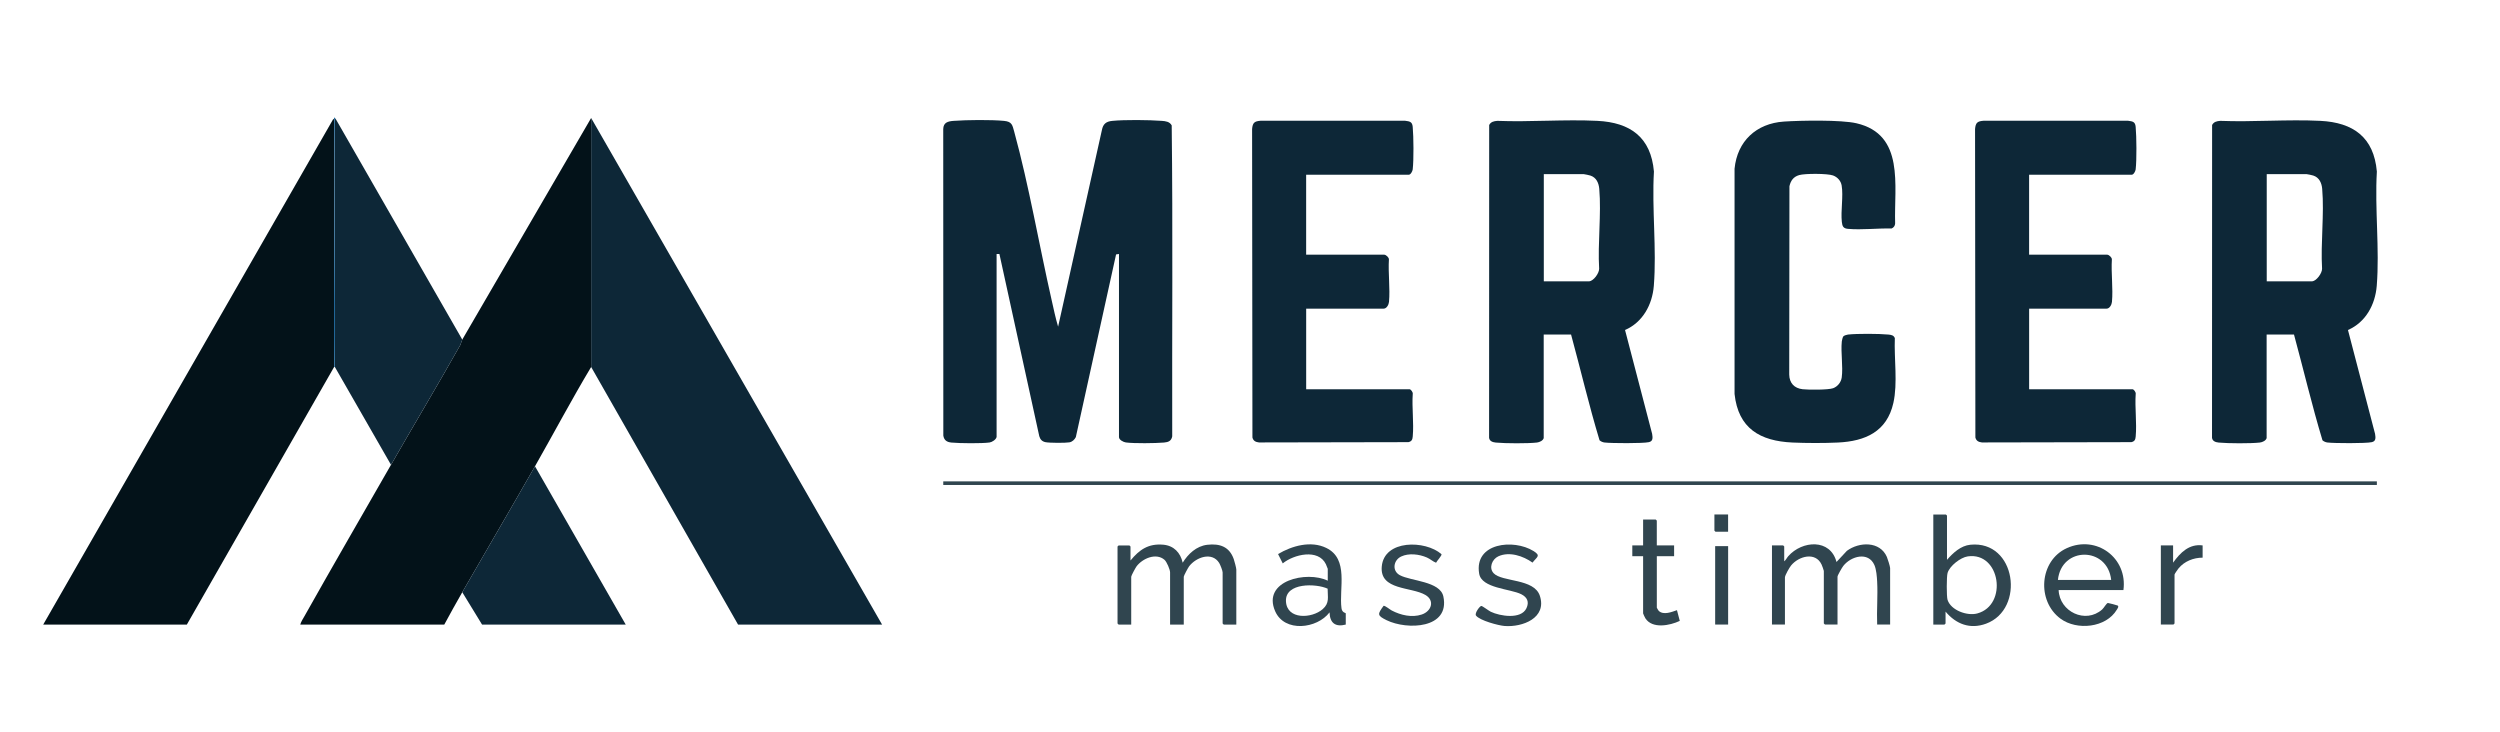
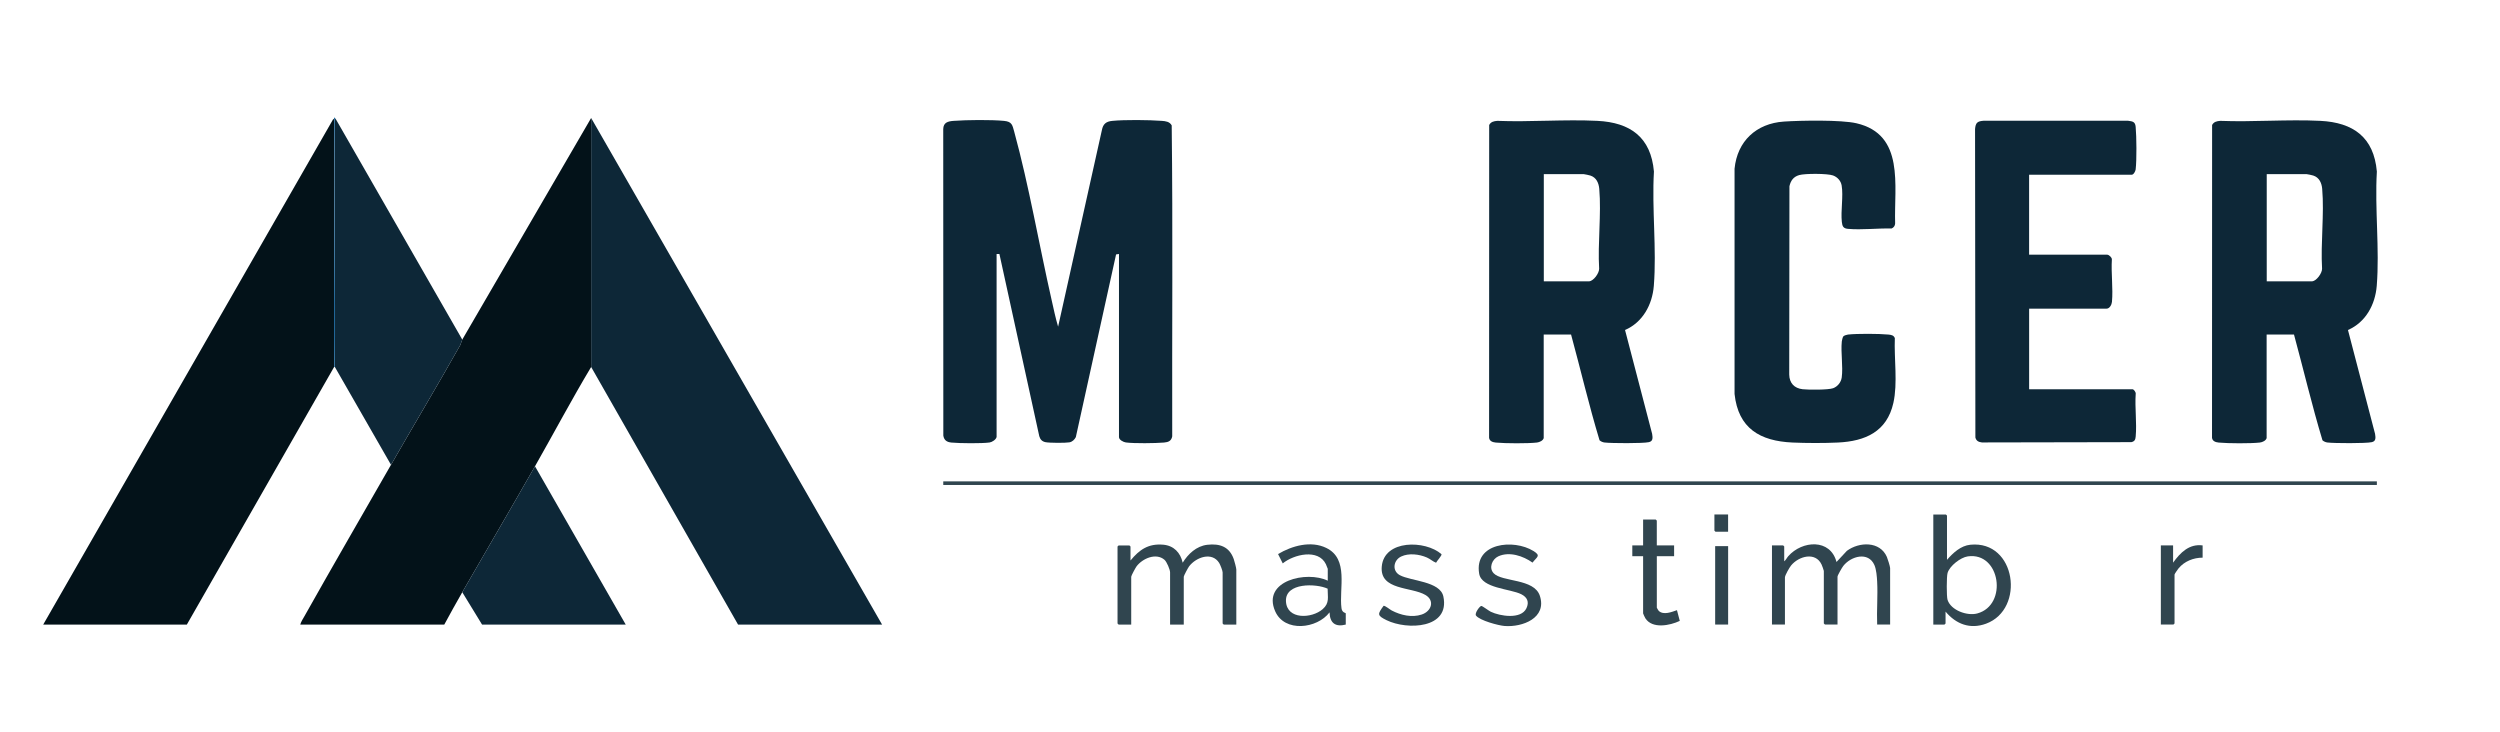
<svg xmlns="http://www.w3.org/2000/svg" viewBox="0 0 833.04 244.08" version="1.1" id="Layer_1">
  <path fill="#0d2737" d="M332.06,145.66c-.18.82-1.47,1.66-2.3,1.78-2.64.37-9.95.29-12.7.03-1.51-.14-2.47-.73-2.73-2.31l-.03-102.13c.04-2.23,1.57-2.62,3.48-2.76,4.34-.32,12.54-.41,16.8.01,2.62.26,2.75,1.35,3.37,3.59,4.93,18.04,8.3,37.74,12.47,56.11.67,2.96,1.29,5.97,2.16,8.87l14.59-65.51c.37-2.01,1.4-2.86,3.41-3.06,4.2-.42,12.29-.33,16.56-.01,1.3.1,2.61.26,3.29,1.51.41,34.5.08,69.09.17,103.62-.3,1.54-1.28,1.94-2.73,2.06-2.89.25-9.93.34-12.71-.03-.84-.11-2.3-.87-2.3-1.78v-61.02l-.97.15-13.41,60.88c-.42.83-1.18,1.56-2.11,1.73-1.34.24-6.68.22-7.99-.05-1.14-.24-1.76-.89-2.08-2l-13.28-60.7h-.94s0,61.01,0,61.01Z" />
  <polygon fill="#0d2737" points="196.98 39.32 293.92 208.12 245.93 208.12 196.98 122.28 196.98 39.32" />
  <path fill="#031219" d="M196.98,122.28c-6.51,10.87-12.46,22.1-18.71,33.09-7.97,14.01-16.19,27.97-24.23,41.96-2.05,3.56-4.04,7.18-6,10.79h-47.99c.26-.98.9-1.91,1.4-2.8,9.48-16.86,19.23-33.67,28.83-50.43,7.63-13.31,15.53-26.5,23.07-39.88l.68-1.84,42.95-73.85v82.96Z" />
  <path fill="#031219" d="M111.33,122.28l-49.07,85.84H14.4L110.8,40.1c.05-.28.44-.42.53-.54v82.72Z" />
  <path fill="#0d2737" d="M514.41,145.9c-.2.92-1.41,1.46-2.28,1.56-3.1.35-10.54.31-13.69.01-1.01-.1-2.1-.43-2.25-1.59l.03-104.23c.58-1.08,1.56-1.28,2.7-1.38,11,.44,22.41-.55,33.37,0s17.83,5.45,18.83,16.9c-.73,12.39.95,25.84-.04,38.1-.51,6.26-3.69,12.13-9.59,14.69l9.03,34.6c.18,1.22.39,2.44-1.08,2.77-1.98.45-12.49.4-14.77.12-.63-.08-1.18-.32-1.67-.73-3.52-11.62-6.29-23.51-9.49-35.24h-9.12v34.41ZM514.41,93.75h15c1.54,0,3.48-2.71,3.45-4.22-.51-8.58.77-18.12.04-26.6-.17-1.97-.99-3.81-2.99-4.44-.36-.11-1.92-.46-2.17-.46h-13.32v35.72Z" />
  <path fill="#0d2737" d="M755.3,145.9c-.2.92-1.41,1.46-2.28,1.56-3.1.35-10.54.31-13.69.01-1.01-.1-2.1-.43-2.25-1.59l.03-104.23c.58-1.08,1.56-1.28,2.7-1.38,11,.44,22.41-.55,33.37,0s17.83,5.45,18.83,16.9c-.73,12.39.95,25.84-.04,38.1-.51,6.26-3.69,12.13-9.59,14.69l9.03,34.6c.18,1.22.39,2.44-1.08,2.77-1.98.45-12.49.4-14.77.12-.63-.08-1.18-.32-1.67-.73-3.51-11.63-6.3-23.51-9.49-35.24h-9.12v34.41ZM755.3,93.75h15c1.54,0,3.48-2.71,3.45-4.22-.51-8.58.77-18.12.04-26.6-.17-1.97-.99-3.81-2.99-4.44-.36-.11-1.92-.46-2.17-.46h-13.32v35.72Z" />
-   <path fill="#0d2737" d="M435.23,58.26v26.61h26.03c.56,0,1.58.91,1.55,1.57-.29,4.55.44,9.66.03,14.14-.08.92-.76,2.27-1.81,2.27h-25.79v26.85h34.43c.45,0,1.2,1.03,1.08,1.55-.32,4.57.41,9.66,0,14.16-.09,1.05-.32,1.66-1.44,1.92l-49.8.1c-1.1-.13-1.9-.51-2.18-1.66l-.11-102.77c.18-2.07.74-2.59,2.76-2.76h48.24c1.54.19,2.37.34,2.52,2.04.3,3.28.37,10.96,0,14.16-.07.62-.69,1.79-1.32,1.79h-34.19Z" />
  <path fill="#0d2737" d="M676.13,58.26v26.61h26.03c.56,0,1.58.91,1.55,1.57-.29,4.55.44,9.66.03,14.14-.08.92-.76,2.27-1.81,2.27h-25.79v26.85h34.43c.45,0,1.2,1.03,1.08,1.55-.32,4.57.41,9.66,0,14.16-.09,1.05-.32,1.66-1.44,1.92l-49.8.1c-1.1-.13-1.9-.51-2.18-1.66l-.11-102.77c.18-2.07.74-2.59,2.76-2.76h48.24c1.54.19,2.37.34,2.52,2.04.3,3.28.37,10.96,0,14.16-.07.62-.69,1.79-1.32,1.79h-34.19Z" />
  <path fill="#0d2737" d="M614.29,112.03c.23-.24,1.12-.51,1.49-.55,3.1-.34,10.3-.3,13.45,0,.93.09,1.8.22,2.16,1.2-.28,6.82,1,14.98-.49,21.59-2.15,9.57-9.35,12.76-18.47,13.19-4.67.22-10.46.21-15.14,0-10.84-.49-18.08-4.71-19.31-16.19V56.23c.9-9.2,7.25-15.1,16.43-15.72,5.61-.38,19.05-.62,24.17.56,16.21,3.74,12.52,20.81,12.91,33.38-.02.77-.49,1.41-1.19,1.69-4.65-.12-9.96.53-14.54.12-1.51-.14-1.87-.82-2.03-2.29-.41-3.73.55-8.57-.06-12.17-.26-1.56-1.44-2.82-2.89-3.34-1.87-.67-9.33-.68-11.26-.12s-2.82,1.85-3.25,3.71l-.07,62.77c.06,2.82,1.68,4.56,4.47,4.88,1.91.22,8.56.25,10.16-.34,1.51-.56,2.66-2.01,2.87-3.61.48-3.68-.36-8.22.02-11.97.04-.41.3-1.47.54-1.74Z" />
  <path fill="#0d2737" d="M154.04,113.17l-.68,1.84c-7.54,13.38-15.45,26.57-23.07,39.88l-18.71-32.61c.22-27.13-.29-54.28,0-81.4,0-.41-.15-1.07.24-1.32l42.23,73.61Z" />
  <path fill="#0d2737" d="M178.27,155.37l30.23,52.75h-47.87l-6.6-10.79c8.05-13.99,16.26-27.95,24.23-41.96Z" />
  <rect fill="#30454f" height="1.2" width="477.7" y="160.4" x="314.31" />
  <path fill="#30454f" d="M376.69,186.78c2.99-3.65,5.98-5.71,10.93-5.28,3.52.31,5.72,2.65,6.47,6,1.82-2.94,4.58-5.54,8.18-5.97,4.17-.49,7.39.63,8.84,4.78.21.61.85,2.96.85,3.47v18.34h-4.2s-.36-.33-.36-.36v-17.02c0-.58-.8-2.6-1.15-3.16-2.41-3.84-7.69-1.9-10.01,1.12-.34.45-1.79,3.12-1.79,3.48v15.94h-4.56v-17.38c0-.94-1.11-3.55-1.86-4.2-2.81-2.43-7.29-.47-9.3,2.16-.34.45-1.79,3.12-1.79,3.48v15.94h-4.2s-.36-.33-.36-.36v-25.65s.33-.36.36-.36h3.6s.36.33.36.36v4.68Z" />
  <path fill="#30454f" d="M594.55,187.02c.53-.4.86-1.16,1.32-1.68,4.65-5.27,14.03-5.92,16.08,1.92l3.47-3.72c4.08-3.02,11.01-3.28,13.32,2.04.26.6,1.08,3.21,1.08,3.71v18.82h-4.32c-.19-4.7.25-9.59,0-14.28-.09-1.68-.26-4.03-.92-5.55-2-4.55-7.76-3.01-10.36.29-.4.51-1.93,3.13-1.93,3.59v15.94h-4.2s-.36-.33-.36-.36v-17.5c0-.2-.6-1.81-.75-2.13-2.04-4.32-7.6-2.82-10.17.33-.53.65-2.04,3.27-2.04,3.96v15.7h-4.32v-26.37h3.72s.36.33.36.36v4.92Z" />
  <path fill="#30454f" d="M648.77,186.54c2.02-2.31,4.58-4.71,7.8-5.03,15.25-1.52,18.34,21.48,5.22,26.31-5.32,1.96-10.01.15-13.5-4.02v3.96s-.33.36-.36.36h-3.72v-36.68h4.2s.36.33.36.36v14.75ZM655.67,185.4c-2.39.35-6.02,3.17-6.71,5.52-.34,1.16-.37,7.87,0,8.98,1.13,3.48,6.56,5.42,9.9,4.51,10.28-2.78,7.71-20.6-3.19-19.01Z" />
-   <path fill="#30454f" d="M707.56,196.61h-21.59c.26,7.21,8.97,11.4,14.51,6.47.6-.54,1.44-2.12,1.92-2.16.17-.02,3.1.76,3.24.85.49.33-.08,1.06-.28,1.39-3.6,6.03-13.28,7.01-18.75,3-8.01-5.88-7.1-19.32,2.07-23.5,9.93-4.53,20.34,3.32,18.88,13.95ZM703.48,193.25c-1.2-11.19-16.59-11.25-17.75,0h17.75Z" />
  <path fill="#30454f" d="M448.43,208.12c-3.47.9-5.31-.54-5.4-4.07-4.17,5.49-14.99,6.77-18.12-.36-4.5-10.25,10.6-13.58,17.52-10.19v-3.96c0-.08-.51-1.31-.62-1.54-2.55-5.25-10.68-3.27-14.38-.27l-1.56-3.11c4.64-2.76,10.93-4.54,16.07-2.04,7.62,3.7,4.19,13.54,5.07,20.11.2,1.52,1.42,1.49,1.42,1.7v3.72ZM442.4,196.16c-3.87-1.79-14.17-2.07-13.9,4.17s8.64,5.81,12.25,2.64c2.34-2.05,1.63-3.97,1.64-6.8Z" />
  <path fill="#30454f" d="M480.32,184.64c.27.4-1.58,2.33-1.8,2.87-1.09-.4-1.9-1.24-3.06-1.74-2.56-1.11-6-1.54-8.57-.33s-3.15,4.76-.44,6.22c3.69,1.99,13.42,2,14.5,7.09,2.28,10.75-12.06,11.28-18.94,7.9-3.2-1.58-3.01-1.99-.97-4.79.51-.08,2.11,1.26,2.73,1.58,2.98,1.55,6.69,2.43,9.97,1.33s4.41-4.66,1.23-6.52c-4.7-2.77-15.22-1.48-14.55-9.43.76-9.07,14.52-8.87,19.89-4.17Z" />
  <path fill="#30454f" d="M497.7,191.01c2.85,2.99,13.49,1.7,15.4,7.51,2.44,7.41-5.78,10.53-11.76,10.07-2.07-.16-8.26-1.83-9.5-3.46-.58-.77,1.3-3.27,1.78-3.22.4.04,2.45,1.6,3.12,1.93,3.08,1.48,10.11,2.63,11.89-1.15.99-2.1.29-3.68-1.73-4.69-3.69-1.84-13.2-1.93-14.02-6.85-1.72-10.3,11.48-11.65,18.1-7.54,2.57,1.59,1.17,1.93-.32,3.86-3.11-2.22-7.74-3.79-11.42-2.08-2.06.96-3.21,3.85-1.54,5.61Z" />
  <path fill="#30454f" d="M552.08,181.74h5.76v3.6h-5.76v17.14c0,.06.51.96.65,1.09,1.63,1.48,4.3.35,6.06-.25l.94,3.57c-3.27,1.55-9.12,2.75-11.46-.85-.14-.21-.76-1.53-.76-1.64v-19.06h-3.6v-3.6h3.6v-8.63h4.2s.36.33.36.36v8.27Z" />
  <path fill="#30454f" d="M724.11,181.74v5.75c2.37-3.31,5.35-6.35,9.84-5.75v4.08c-3.05,0-6.09,1.21-8.04,3.59-.24.29-1.32,1.85-1.32,2.04v16.3s-.33.36-.36.36h-4.2v-26.37h4.08Z" />
  <rect fill="#30454f" height="26.13" width="4.32" y="181.98" x="571.52" />
  <path fill="#30454f" d="M575.83,171.43v5.75h-4.2s-.36-.33-.36-.36v-5.39h4.56Z" />
  <path fill="#03528a" d="M111.81,39.56c-.4.25-.24.91-.24,1.32-.29,27.13.22,54.28,0,81.4h-.24V39.56c.05-.07-.03-.34,0-.48l.48.48Z" />
</svg>